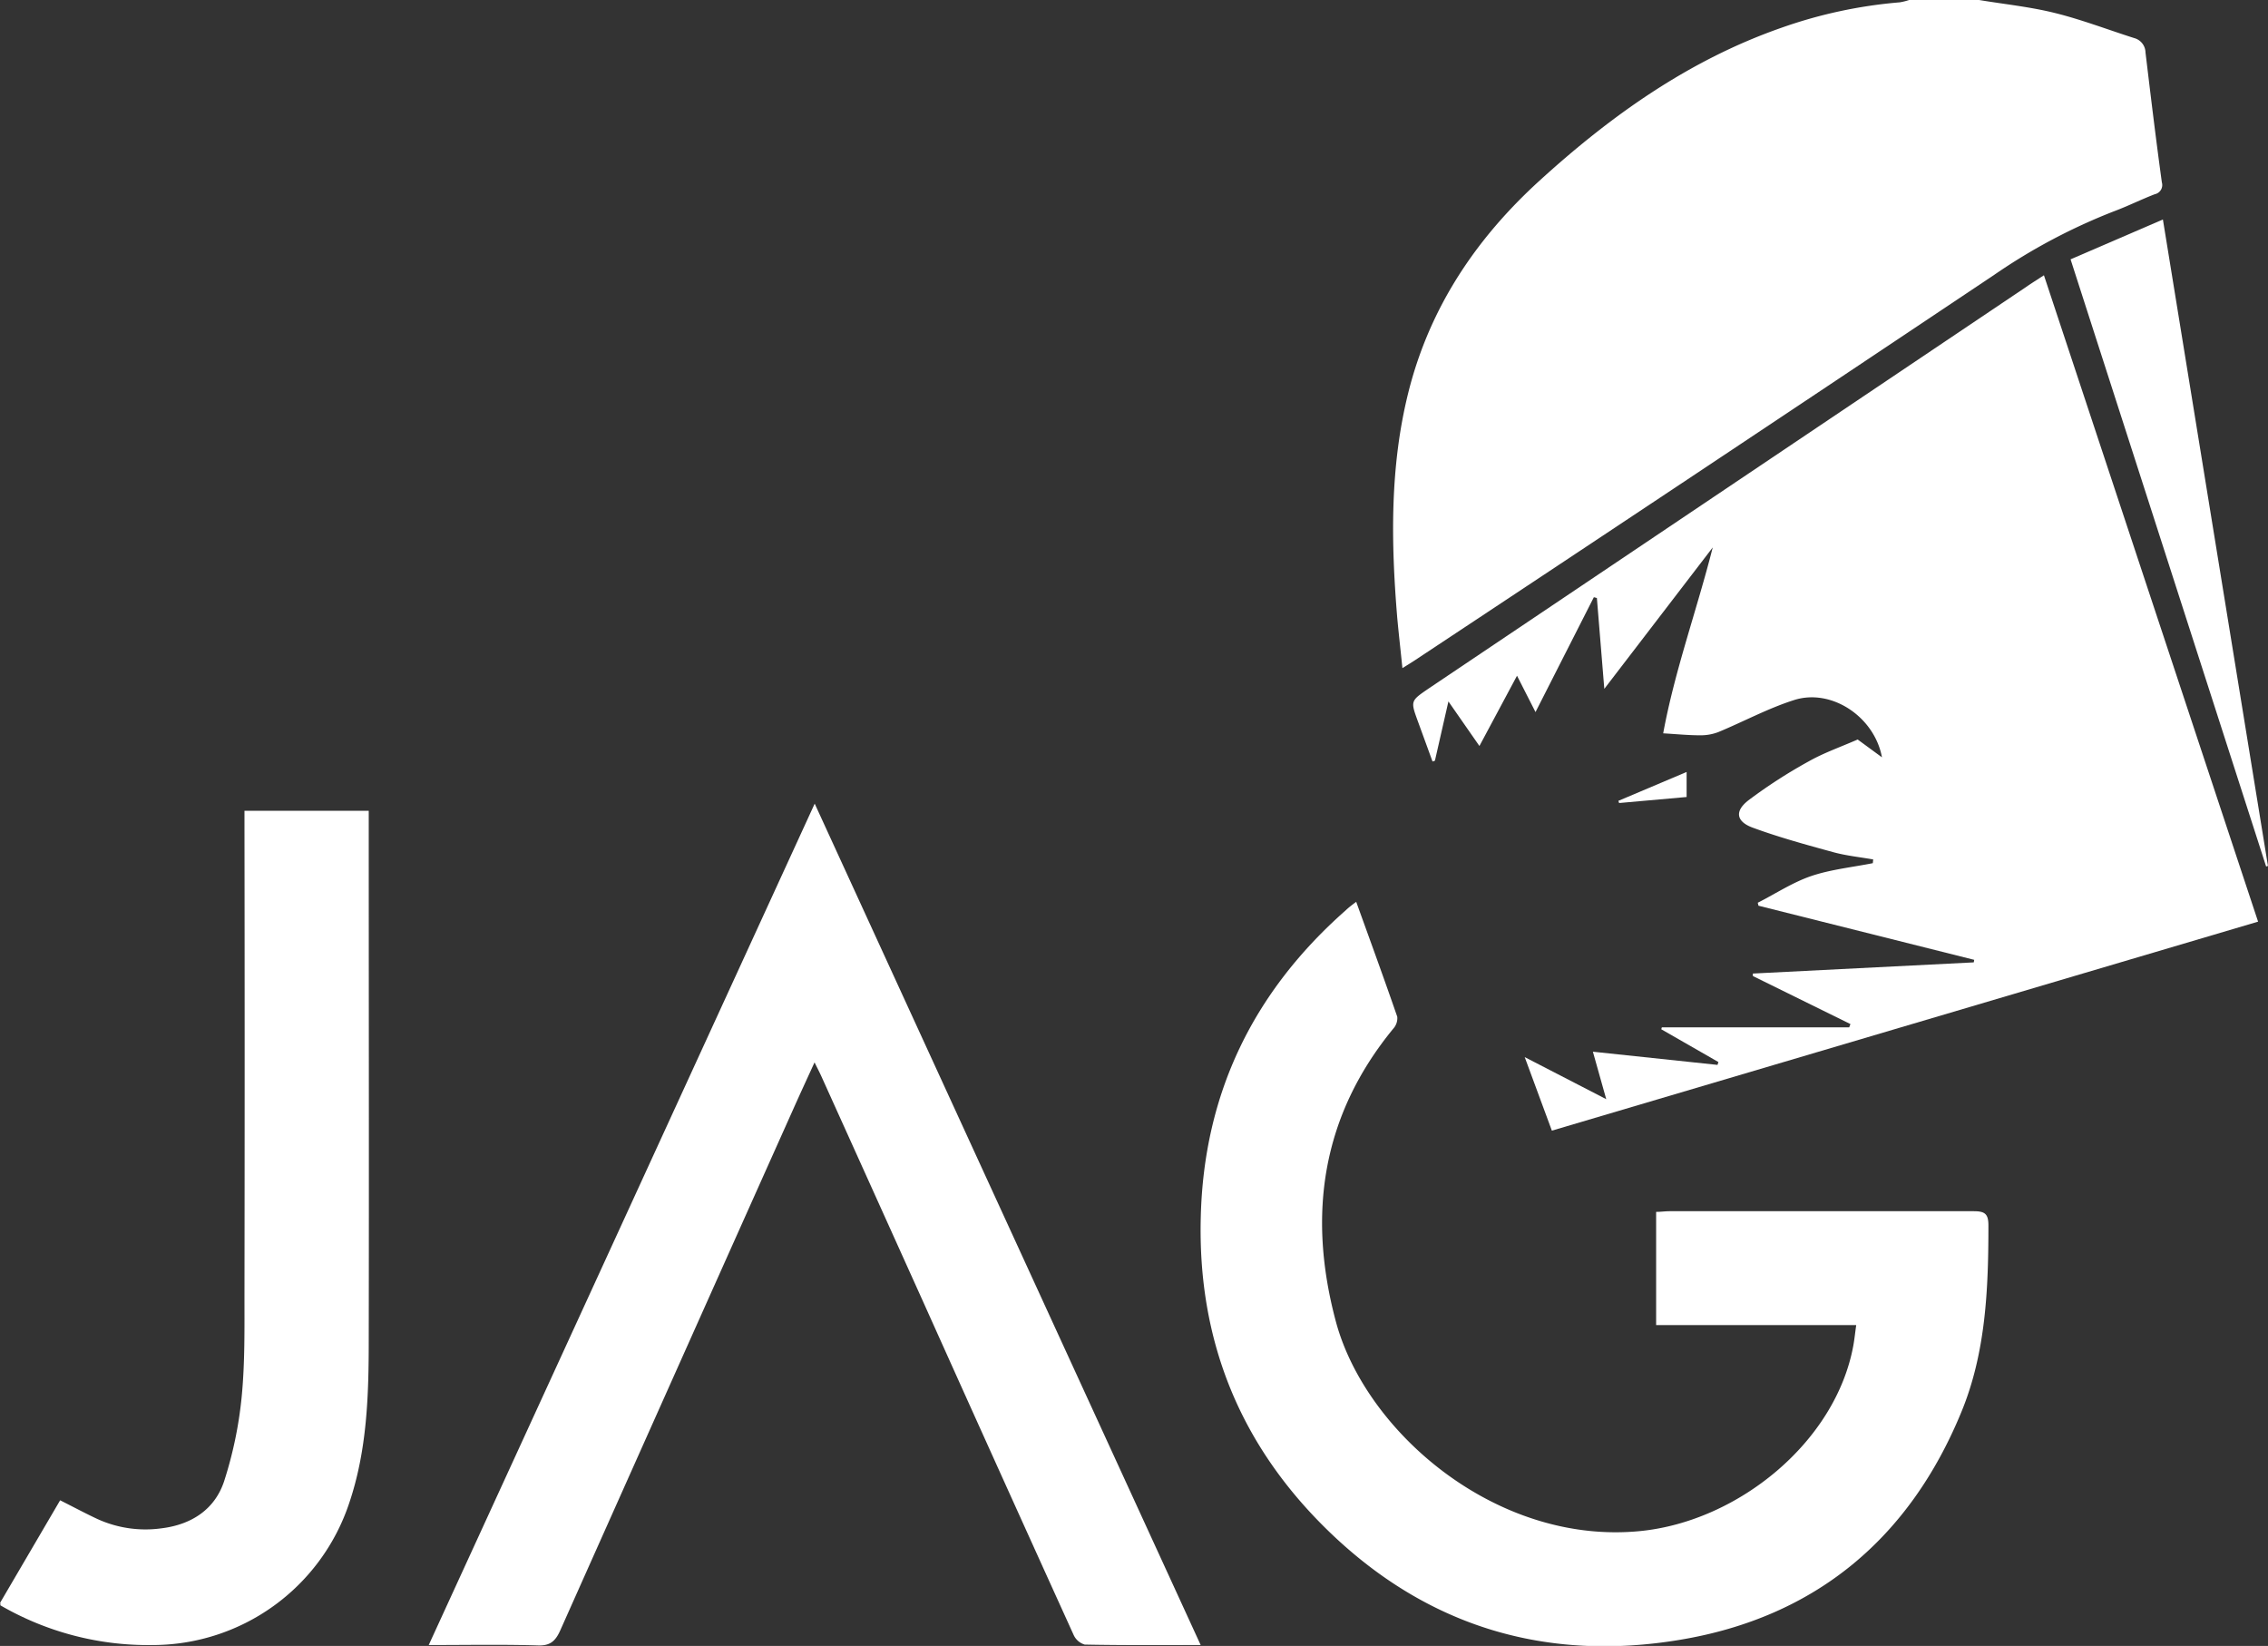
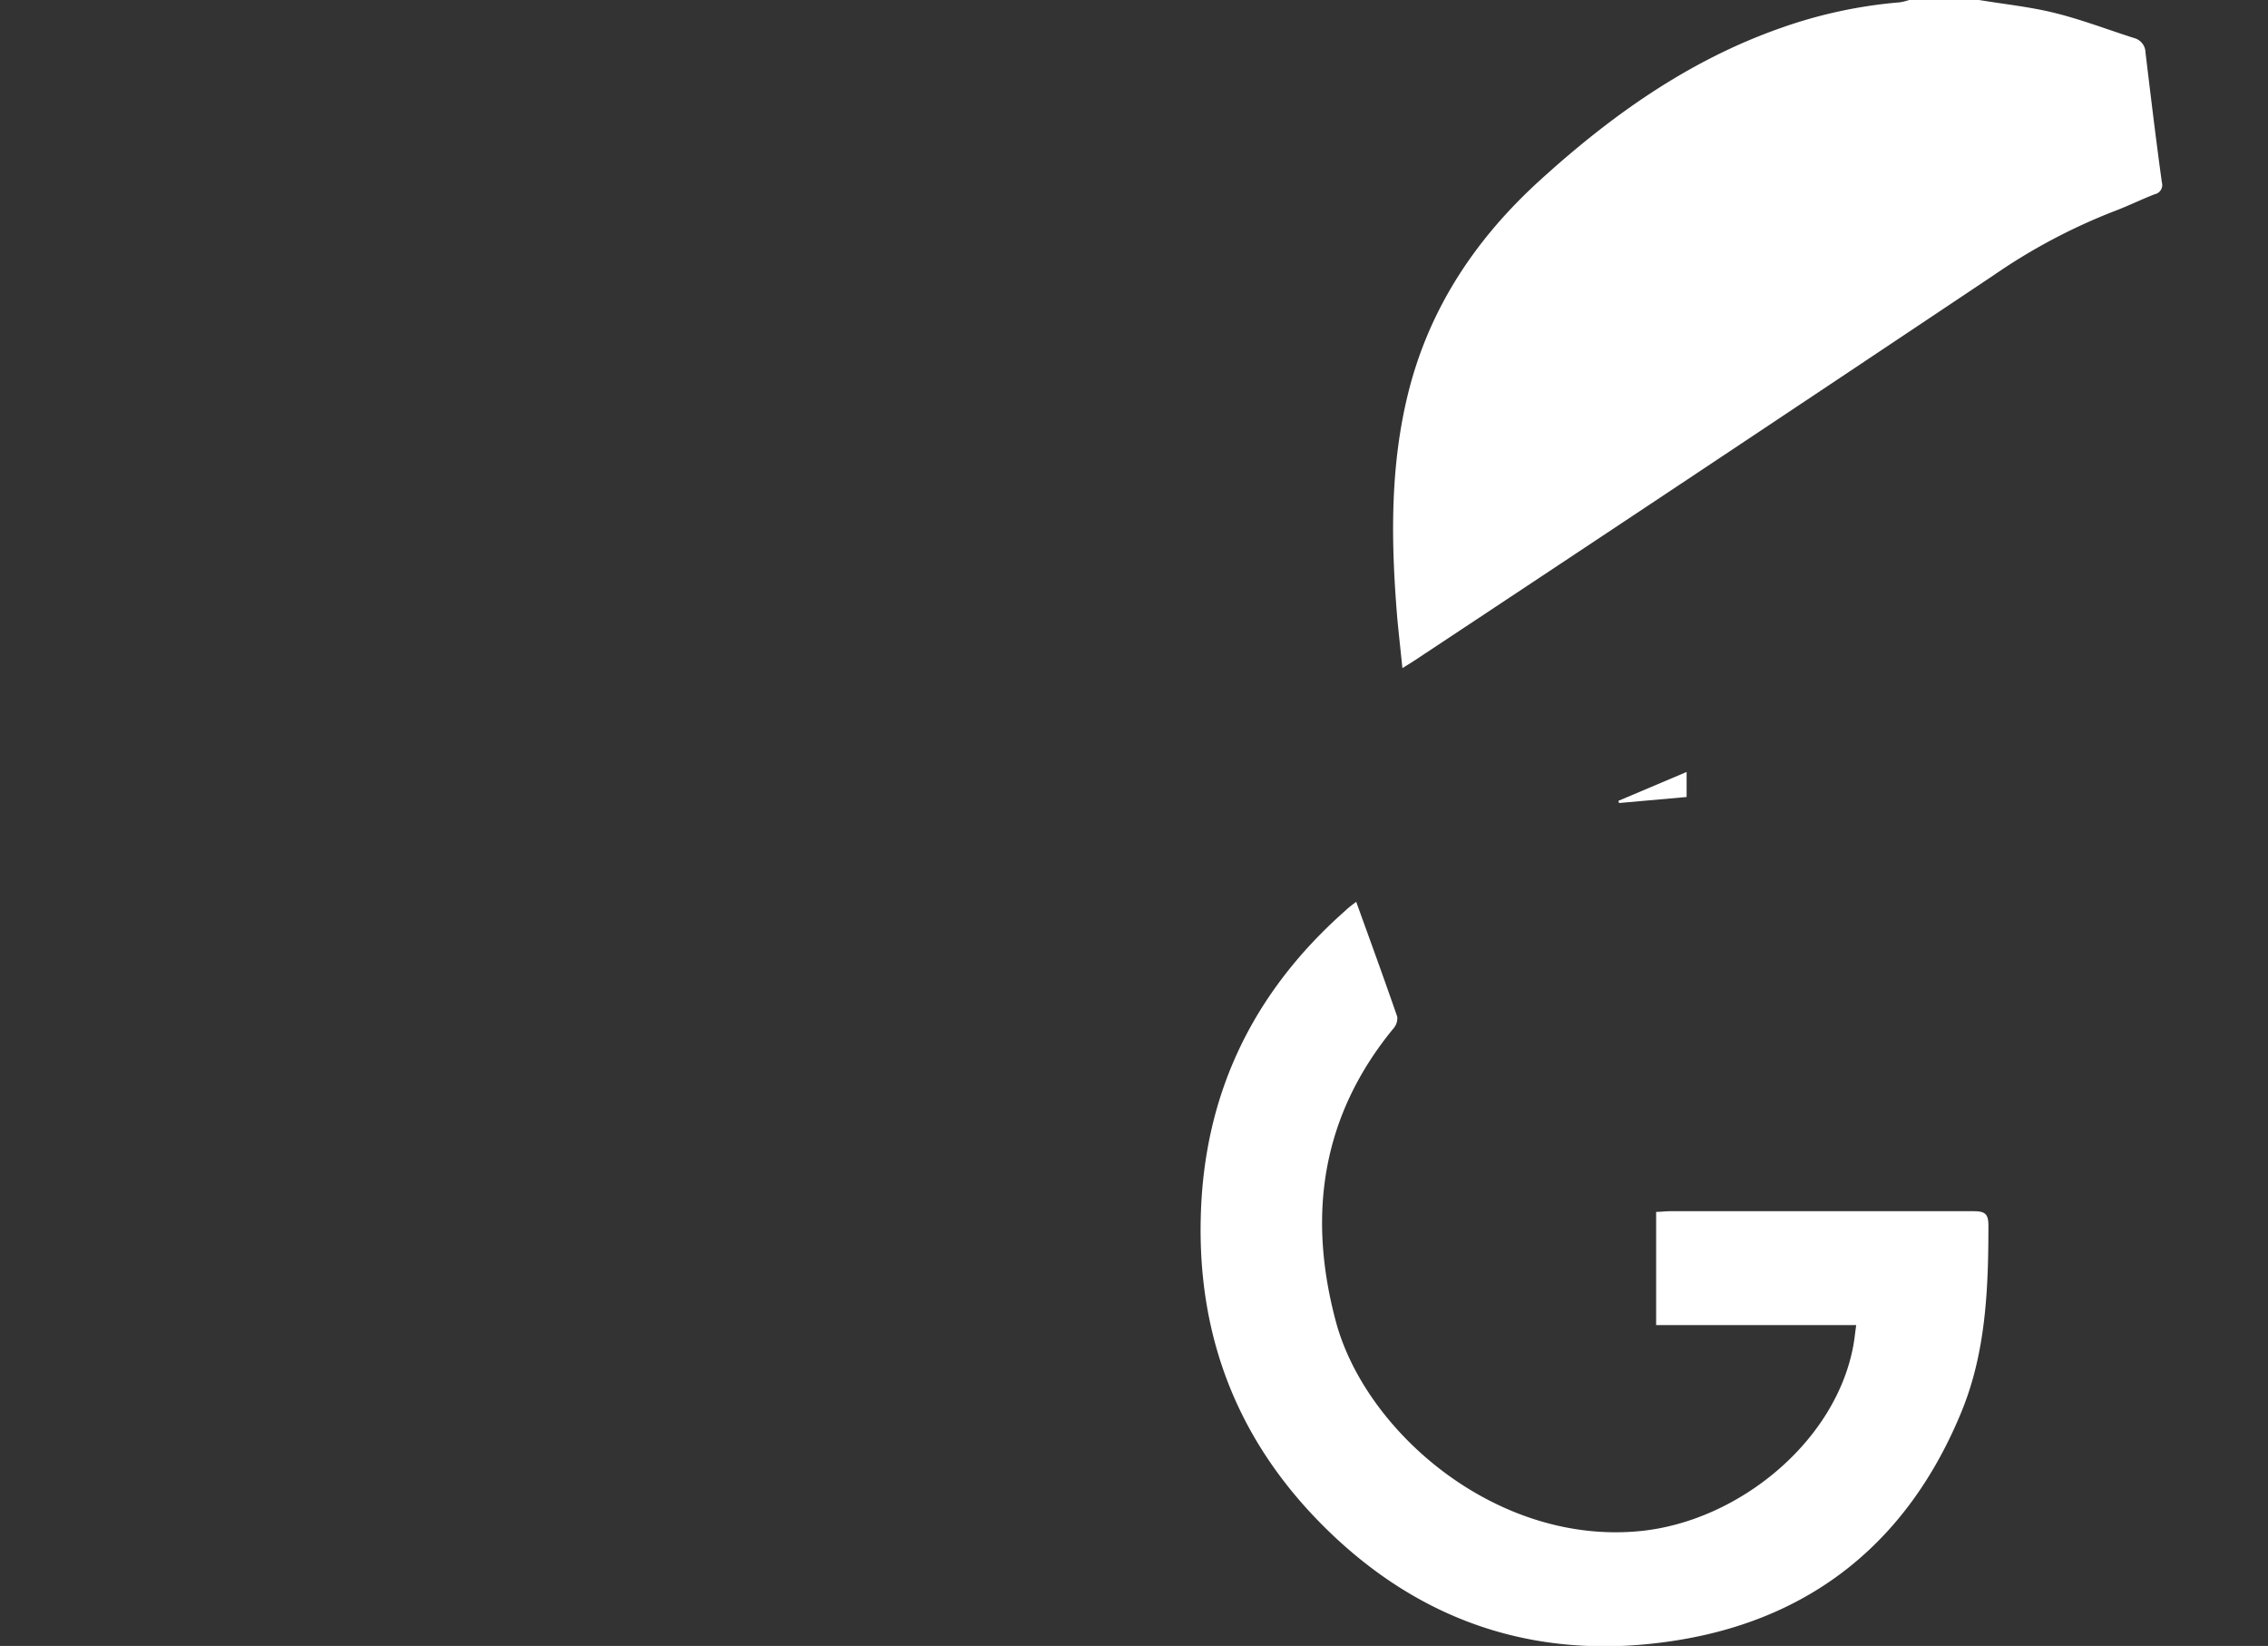
<svg xmlns="http://www.w3.org/2000/svg" id="Layer_1" data-name="Layer 1" viewBox="0 0 436.76 316.9">
  <rect x="0" y="0" width="436.76" height="316.9" fill="#333333" stroke="none" />
  <defs>
    <style>.cls-1{fill:#fff;}</style>
  </defs>
  <title>JAG white website</title>
  <path class="cls-1" d="M460.6,234.37c4.87,0.81,9.82,1.31,14.6,2.5,5.17,1.28,10.18,3.21,15.27,4.83a2.93,2.93,0,0,1,2.18,2.78c1,8.33,2,16.66,3.15,25a1.81,1.81,0,0,1-1.38,2.29c-2.59,1-5.12,2.26-7.73,3.24A112.6,112.6,0,0,0,463.5,287.3q-55.71,37.25-111.6,74.23c-0.65.43-1.33,0.84-2.35,1.48-0.35-3.45-.71-6.59-1-9.74-1.2-14.55-1.43-29.05,2.15-43.37,4.08-16.29,13-29.59,25.26-40.75,13.75-12.52,28.73-23.18,46.48-29.4a90.75,90.75,0,0,1,22.88-4.93,11.15,11.15,0,0,0,1.81-.45H460.6Z" transform="translate(-79.48 -234.37)" />
-   <path class="cls-1" d="M79.48,543l11.58-19.77c2.47,1.24,4.78,2.48,7.15,3.59a22.36,22.36,0,0,0,12.41,1.8c5.7-.71,10.18-3.59,12-9a77.52,77.52,0,0,0,3.4-16.31c0.65-6.66.53-13.41,0.54-20.12q0.07-44.74,0-89.49v-3.23h23.93V393c0,33.11.06,66.22,0,99.32,0,10.62-.3,21.26-3.78,31.5a39.93,39.93,0,0,1-37.87,27.28,56.68,56.68,0,0,1-29.29-7.65V543Z" transform="translate(-79.48 -234.37)" />
-   <path class="cls-1" d="M358.41,369.42l-2.6,11.41-0.46.16-2.79-7.65c-1.48-4.05-1.47-4,2.09-6.44l115-77.27c1-.7,2.1-1.38,3.44-2.26l41.24,124.45-136,40.24-5.23-14.16L388.8,446l-2.57-9.14,24,2.54,0.17-.55-11-6.31,0.11-.37h36.08l0.24-.63-18.79-9.25,0-.48,42.54-2.15,0.08-.49-41.54-10.42-0.14-.57c3.49-1.77,6.83-4,10.5-5.21s7.76-1.64,11.66-2.41l0.07-.72c-2.56-.45-5.16-0.71-7.66-1.39-5.22-1.43-10.45-2.86-15.52-4.72-3.22-1.18-3.55-3.2-.81-5.3a97.34,97.34,0,0,1,11.63-7.5c2.89-1.63,6.09-2.74,9.37-4.18l4.68,3.43c-1.44-7.8-9.75-13.37-17-11-5,1.6-9.66,4.13-14.51,6.14a9.49,9.49,0,0,1-3.55.62c-2.21,0-4.42-.22-7.07-0.38,2.2-12,6.47-23.68,9.54-35.79L388.43,367,387,349.51l-0.58-.16-11.24,22.12-3.56-7L364.38,378Z" transform="translate(-79.48 -234.37)" />
  <path class="cls-1" d="M340.65,408c2.74,7.59,5.39,14.84,7.91,22.14a3,3,0,0,1-.76,2.27c-13.82,16.83-16.57,35.9-11.06,56.42,5.72,21.31,31,43.08,58.65,40.32,18.91-1.89,37.63-17.23,41-35.74,0.21-1.17.33-2.35,0.55-3.91H398.41v-21.8c0.91,0,1.76-.13,2.61-0.13,19.52,0,39,0,58.55,0,2.14,0,2.84.5,2.83,2.77,0,12.21-.5,24.45-5.19,35.84-10,24.37-28.11,39.57-54.21,43.91-25.69,4.28-48.5-2.46-67.46-20.72q-25.76-24.81-24.82-60.67c0.58-23.83,10.13-43.38,27.91-59.06C339.18,409.11,339.75,408.68,340.65,408Z" transform="translate(-79.48 -234.37)" />
-   <path class="cls-1" d="M310.7,551.1c-7.78,0-15.06.06-22.33-.09a3.4,3.4,0,0,1-2.16-1.91q-14.61-32.17-29.09-64.4-9.75-21.61-19.52-43.22c-0.32-.7-0.68-1.39-1.26-2.56-1.5,3.28-2.82,6.13-4.1,9q-22.47,50.17-44.87,100.36c-0.94,2.11-2,3-4.38,2.89-6.85-.2-13.7-0.07-20.95-0.07l74.33-162Z" transform="translate(-79.48 -234.37)" />
-   <path class="cls-1" d="M515.88,401.2l-37.66-116.9L496,276.63l20.23,124.46Z" transform="translate(-79.48 -234.37)" />
  <path class="cls-1" d="M404.28,383v4.82l-13,1.16-0.14-.42Z" transform="translate(-79.48 -234.37)" />
</svg>